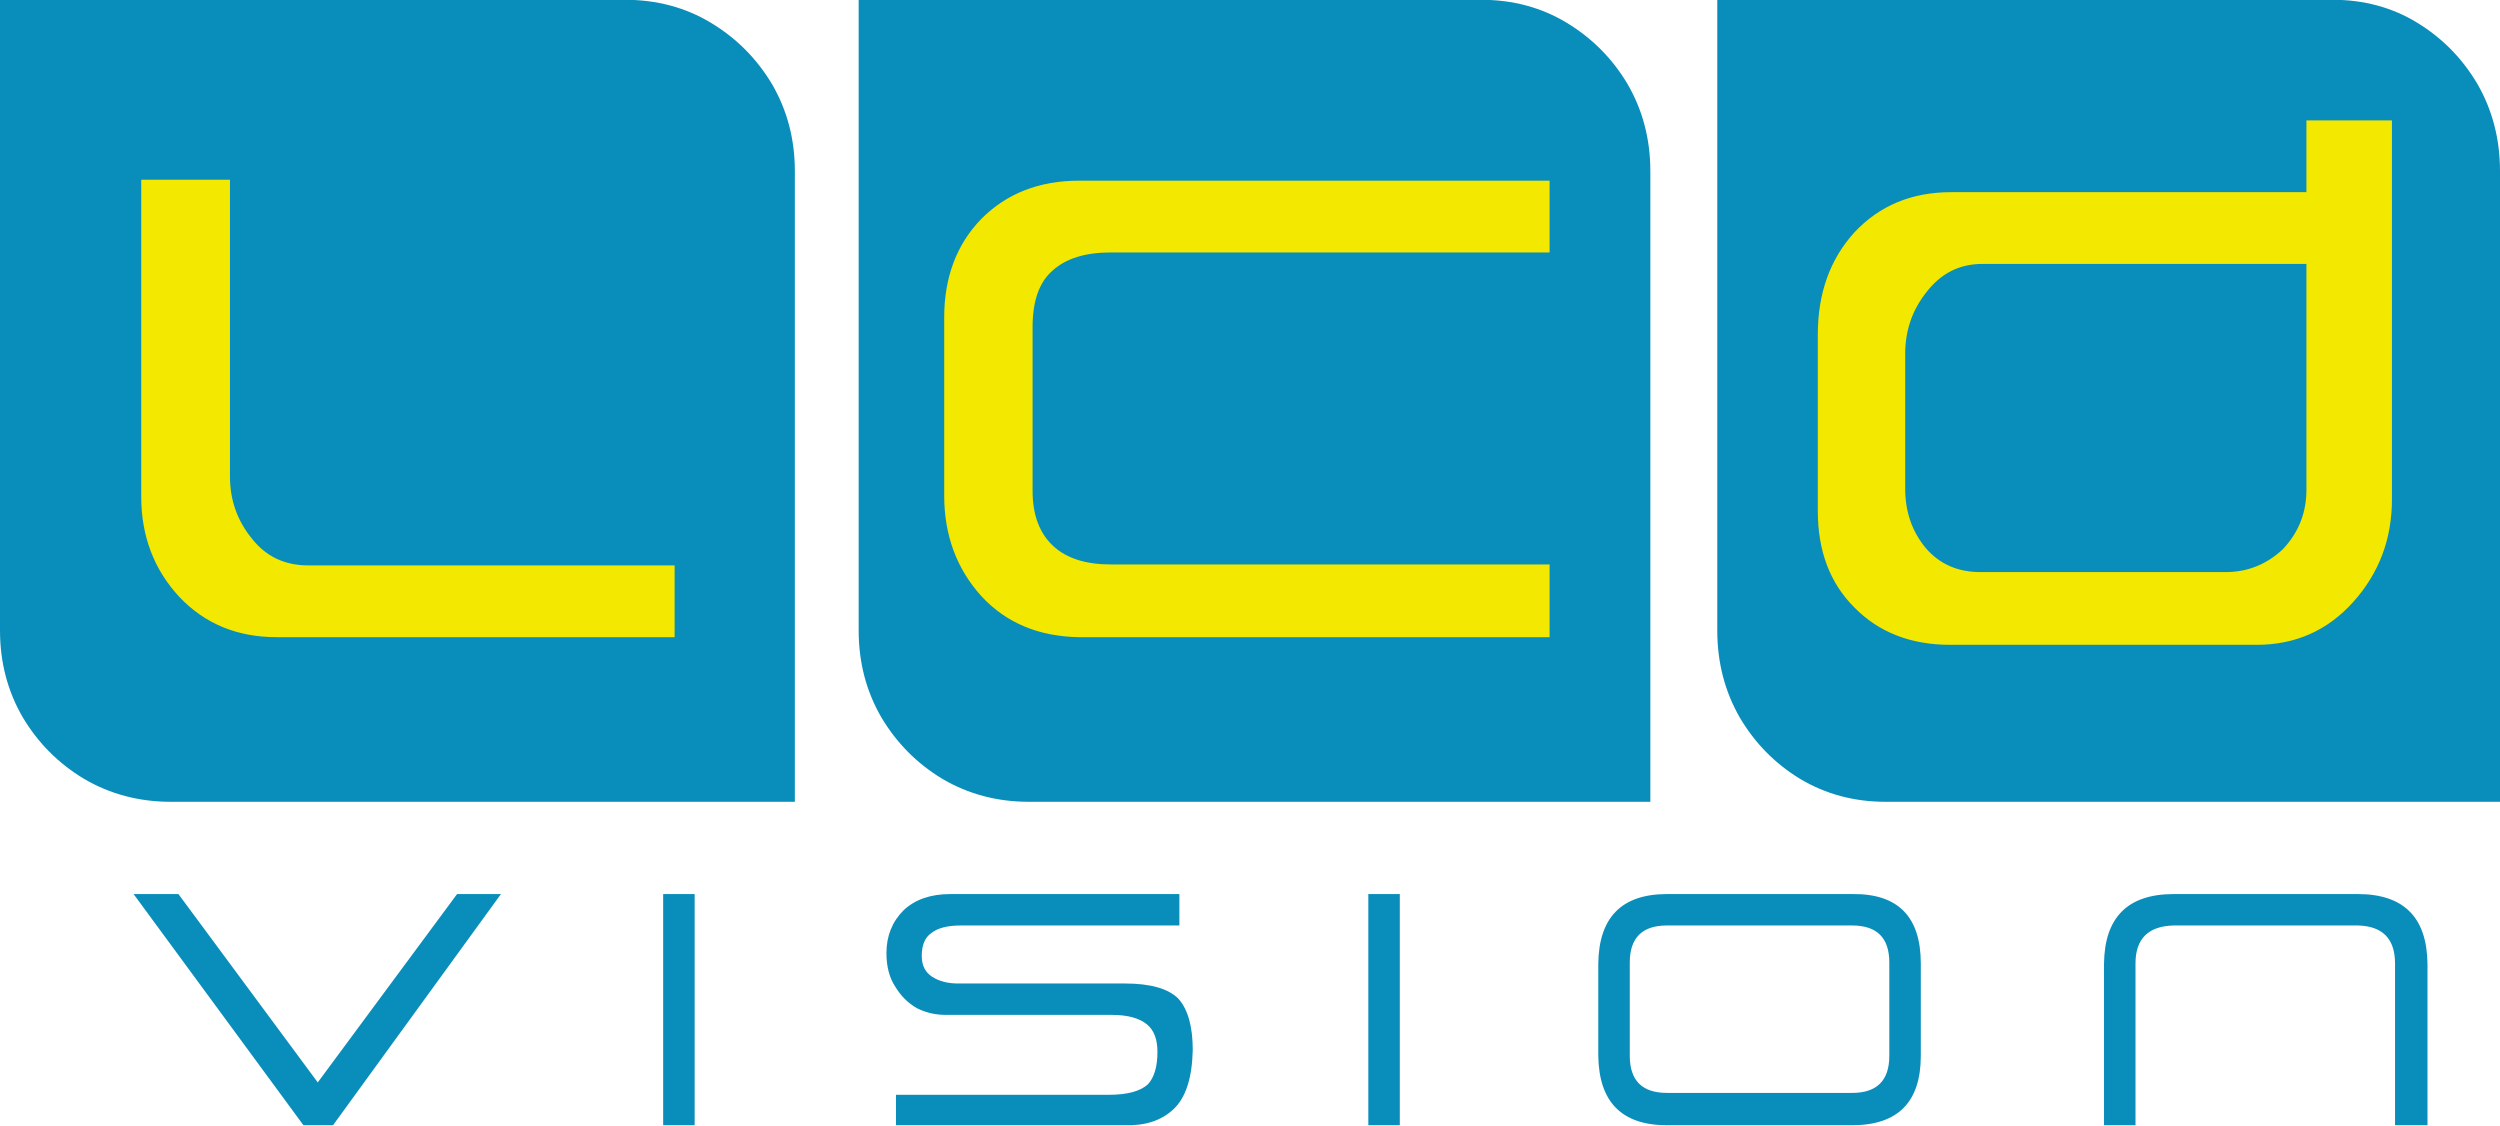
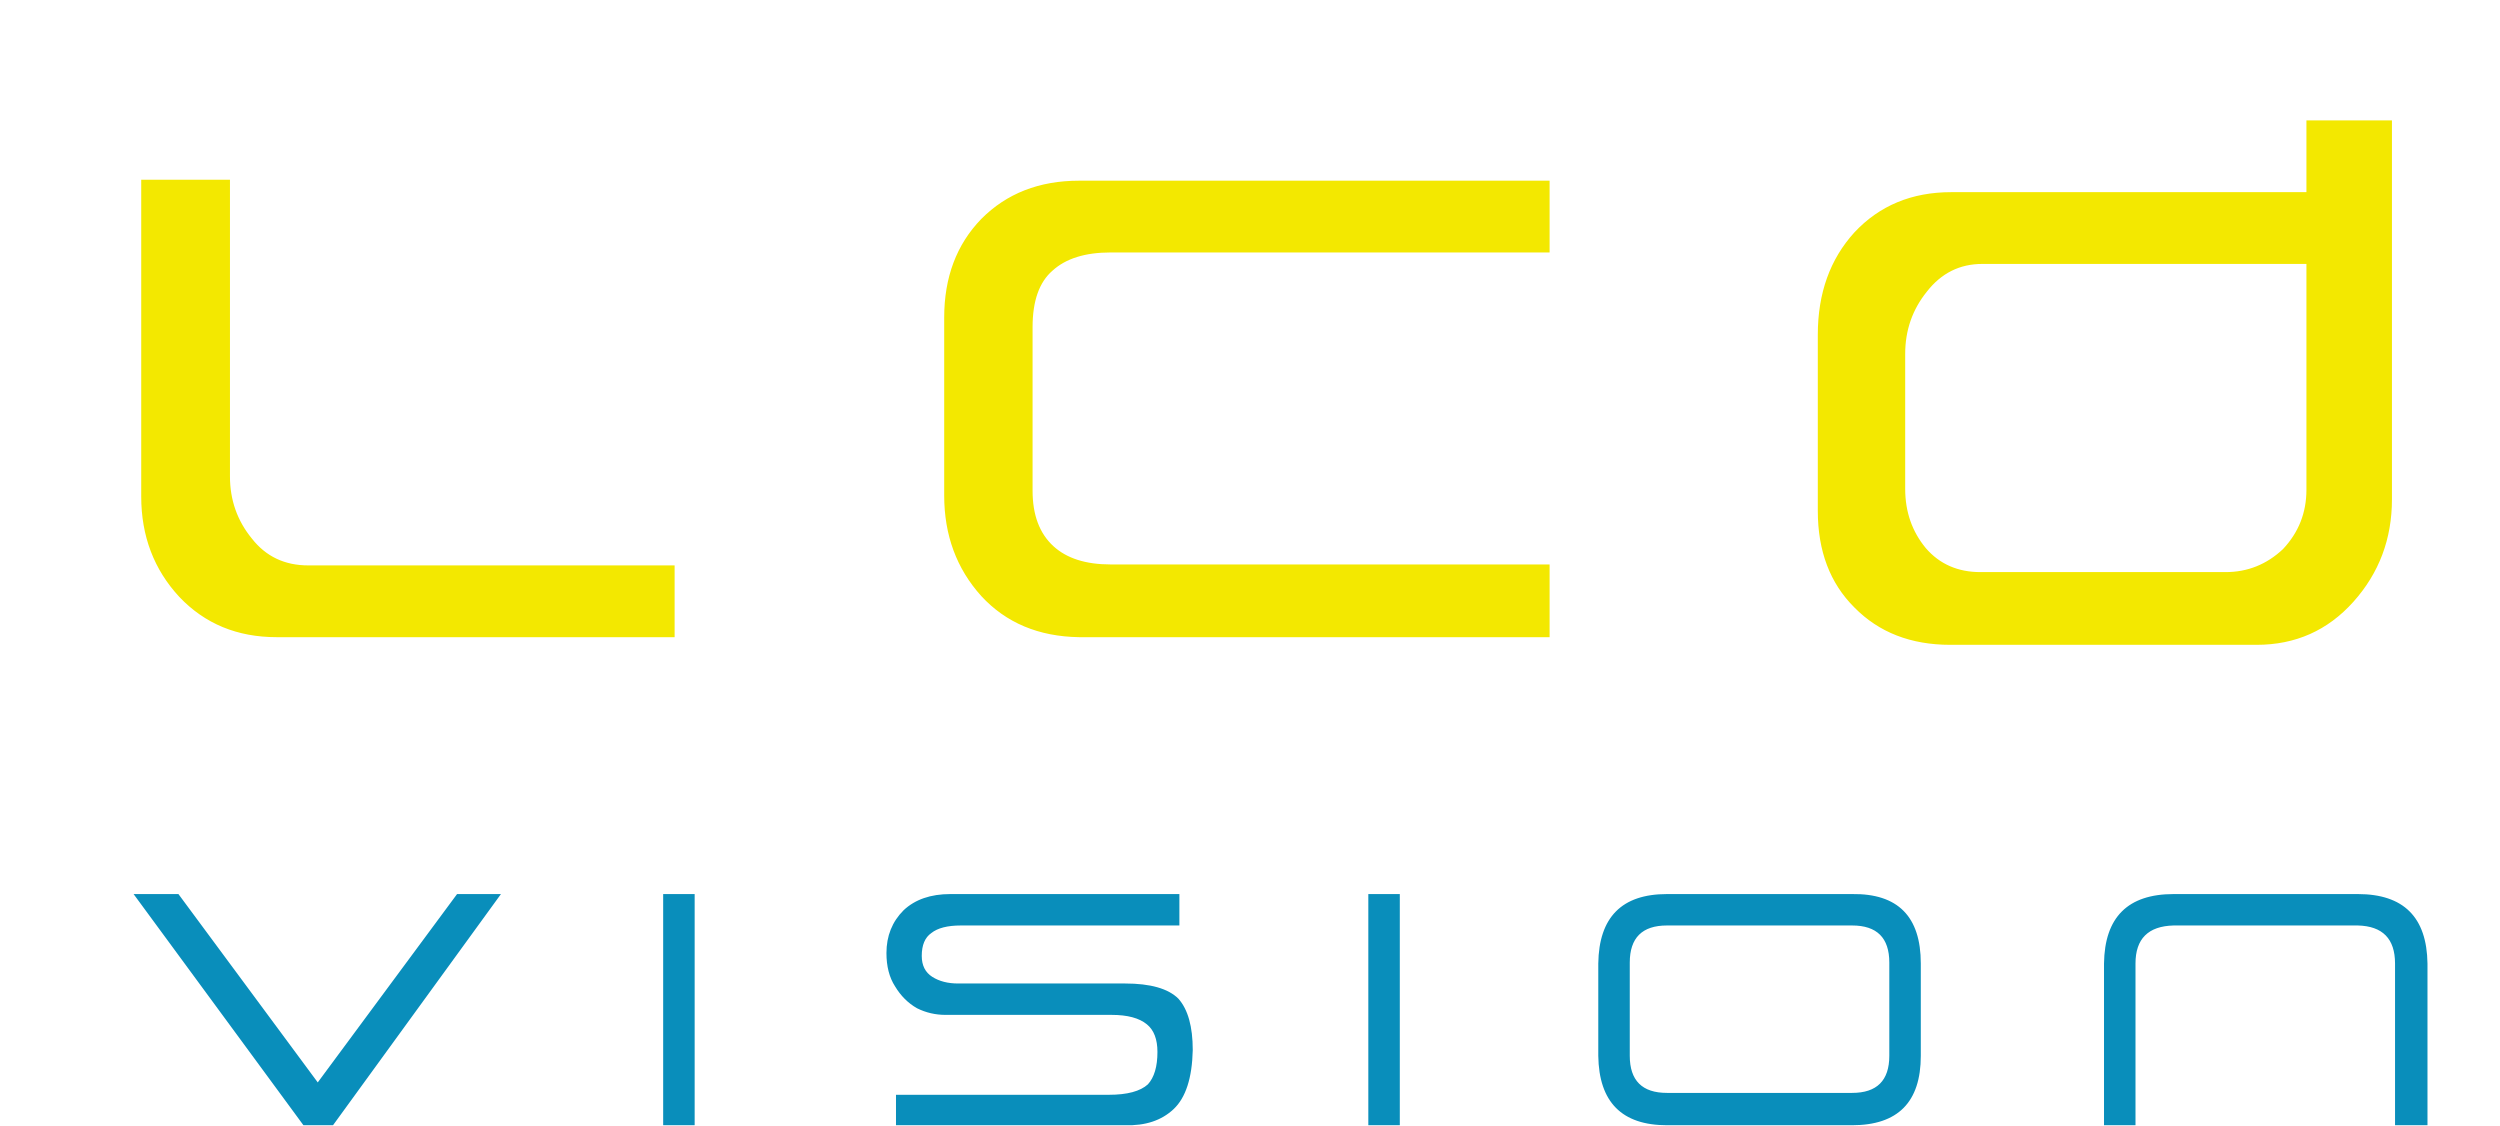
<svg xmlns="http://www.w3.org/2000/svg" preserveAspectRatio="xMidYMid" width="131" height="59" viewBox="0 0 131 59">
  <defs>
    <style>

      .cls-3 {
        fill: #098ebb;
      }

      .cls-5 {
        fill: #f3e800;
      }
    </style>
  </defs>
  <g id="logosvg">
    <path d="M125.500,58.962 C125.500,58.962 125.500,50.488 125.500,50.488 C125.500,49.192 124.850,48.527 123.550,48.495 C123.550,48.495 113.900,48.495 113.900,48.495 C112.567,48.527 111.900,49.192 111.900,50.488 C111.900,50.488 111.900,58.962 111.900,58.962 C111.900,58.962 110.250,58.962 110.250,58.962 C110.250,58.962 110.250,50.488 110.250,50.488 C110.283,48.062 111.500,46.849 113.900,46.849 C113.900,46.849 123.550,46.849 123.550,46.849 C125.950,46.849 127.167,48.062 127.200,50.488 C127.200,50.488 127.200,58.962 127.200,58.962 C127.200,58.962 125.500,58.962 125.500,58.962 ZM97.050,58.962 C97.050,58.962 87.350,58.962 87.350,58.962 C84.983,58.962 83.783,57.749 83.750,55.323 C83.750,55.323 83.750,50.488 83.750,50.488 C83.783,48.062 84.983,46.849 87.350,46.849 C87.350,46.849 97.050,46.849 97.050,46.849 C99.450,46.815 100.650,48.028 100.650,50.488 C100.650,50.488 100.650,55.323 100.650,55.323 C100.650,57.749 99.450,58.962 97.050,58.962 ZM99.000,50.438 C99.000,49.142 98.350,48.495 97.050,48.495 C97.050,48.495 87.350,48.495 87.350,48.495 C86.050,48.495 85.400,49.142 85.400,50.438 C85.400,50.438 85.400,55.323 85.400,55.323 C85.400,56.620 86.050,57.268 87.350,57.268 C87.350,57.268 97.050,57.268 97.050,57.268 C98.350,57.268 99.000,56.620 99.000,55.323 C99.000,55.323 99.000,50.438 99.000,50.438 ZM71.700,46.849 C71.700,46.849 73.350,46.849 73.350,46.849 C73.350,46.849 73.350,58.962 73.350,58.962 C73.350,58.962 71.700,58.962 71.700,58.962 C71.700,58.962 71.700,46.849 71.700,46.849 ZM50.200,51.535 C50.200,51.535 58.950,51.535 58.950,51.535 C60.283,51.535 61.217,51.801 61.750,52.333 C62.250,52.898 62.500,53.795 62.500,55.024 C62.467,56.486 62.133,57.517 61.500,58.115 C60.867,58.713 60.017,58.995 58.950,58.962 C58.950,58.962 46.950,58.962 46.950,58.962 C46.950,58.962 46.950,57.367 46.950,57.367 C46.950,57.367 58.100,57.367 58.100,57.367 C59.067,57.367 59.750,57.184 60.150,56.819 C60.483,56.453 60.650,55.888 60.650,55.124 C60.650,54.459 60.467,53.978 60.100,53.678 C59.700,53.346 59.083,53.180 58.250,53.180 C58.250,53.180 49.550,53.180 49.550,53.180 C49.017,53.180 48.517,53.064 48.050,52.831 C47.583,52.565 47.200,52.183 46.900,51.684 C46.600,51.219 46.450,50.637 46.450,49.940 C46.450,49.043 46.750,48.295 47.350,47.696 C47.950,47.132 48.767,46.849 49.800,46.849 C49.800,46.849 61.800,46.849 61.800,46.849 C61.800,46.849 61.800,48.495 61.800,48.495 C61.800,48.495 50.350,48.495 50.350,48.495 C49.650,48.495 49.133,48.627 48.800,48.893 C48.467,49.125 48.300,49.524 48.300,50.089 C48.300,50.588 48.483,50.953 48.850,51.186 C49.217,51.419 49.667,51.535 50.200,51.535 ZM34.750,46.849 C34.750,46.849 36.400,46.849 36.400,46.849 C36.400,46.849 36.400,58.962 36.400,58.962 C36.400,58.962 34.750,58.962 34.750,58.962 C34.750,58.962 34.750,46.849 34.750,46.849 ZM15.900,58.962 C15.900,58.962 7.000,46.849 7.000,46.849 C7.000,46.849 9.350,46.849 9.350,46.849 C9.350,46.849 16.650,56.719 16.650,56.719 C16.650,56.719 23.950,46.849 23.950,46.849 C23.950,46.849 26.250,46.849 26.250,46.849 C26.250,46.849 17.450,58.962 17.450,58.962 C17.450,58.962 15.900,58.962 15.900,58.962 Z" id="path-1" class="cls-3" fill-rule="evenodd" />
-     <path d="M98.798,42.014 C97.157,42.014 95.663,41.612 94.318,40.810 C93.005,40.008 91.954,38.938 91.166,37.601 C90.378,36.230 89.985,34.709 89.985,33.037 C89.985,33.037 89.985,-0.011 89.985,-0.011 C89.985,-0.011 122.236,-0.011 122.236,-0.011 C123.877,-0.011 125.354,0.391 126.667,1.193 C127.980,1.996 129.030,3.065 129.818,4.402 C130.606,5.773 131.000,7.294 131.000,8.966 C131.000,8.966 131.000,42.014 131.000,42.014 C131.000,42.014 98.798,42.014 98.798,42.014 ZM49.376,40.810 C48.048,40.008 46.986,38.938 46.189,37.601 C45.392,36.230 44.994,34.709 44.994,33.037 C44.994,33.037 44.994,-0.011 44.994,-0.011 C44.994,-0.011 77.613,-0.011 77.613,-0.011 C79.273,-0.011 80.767,0.391 82.095,1.193 C83.423,1.996 84.486,3.065 85.283,4.402 C86.079,5.773 86.478,7.294 86.478,8.966 C86.478,8.966 86.478,42.014 86.478,42.014 C86.478,42.014 53.908,42.014 53.908,42.014 C52.248,42.014 50.737,41.612 49.376,40.810 ZM4.400,40.810 C3.067,40.008 2.000,38.938 1.200,37.601 C0.400,36.230 -0.000,34.709 -0.000,33.037 C-0.000,33.037 -0.000,-0.011 -0.000,-0.011 C-0.000,-0.011 32.750,-0.011 32.750,-0.011 C34.417,-0.011 35.917,0.391 37.250,1.193 C38.583,1.996 39.650,3.065 40.450,4.402 C41.250,5.773 41.650,7.294 41.650,8.966 C41.650,8.966 41.650,42.014 41.650,42.014 C41.650,42.014 8.950,42.014 8.950,42.014 C7.283,42.014 5.767,41.612 4.400,40.810 Z" id="path-2" class="cls-3" fill-rule="evenodd" />
    <path d="M123.319,31.533 C121.973,33.037 120.282,33.789 118.247,33.789 C118.247,33.789 102.196,33.789 102.196,33.789 C100.128,33.789 98.454,33.137 97.173,31.834 C95.893,30.563 95.253,28.875 95.253,26.768 C95.253,26.768 95.253,17.541 95.253,17.541 C95.253,15.369 95.893,13.580 97.173,12.175 C98.486,10.771 100.177,10.069 102.245,10.069 C102.245,10.069 120.857,10.069 120.857,10.069 C120.857,10.069 120.857,6.308 120.857,6.308 C120.857,6.308 125.338,6.308 125.338,6.308 C125.338,6.308 125.338,26.167 125.338,26.167 C125.338,28.239 124.665,30.028 123.319,31.533 ZM120.857,13.830 C120.857,13.830 103.870,13.830 103.870,13.830 C102.688,13.830 101.720,14.315 100.965,15.285 C100.210,16.221 99.832,17.308 99.832,18.544 C99.832,18.544 99.832,25.615 99.832,25.615 C99.832,26.819 100.193,27.855 100.915,28.725 C101.638,29.560 102.590,29.978 103.771,29.978 C103.771,29.978 116.622,29.978 116.622,29.978 C117.771,29.978 118.772,29.577 119.626,28.775 C120.446,27.905 120.857,26.869 120.857,25.665 C120.857,25.665 120.857,13.830 120.857,13.830 ZM51.418,31.232 C50.123,29.794 49.476,28.039 49.476,25.966 C49.476,25.966 49.476,16.638 49.476,16.638 C49.476,14.532 50.123,12.811 51.418,11.474 C52.746,10.136 54.456,9.468 56.547,9.468 C56.547,9.468 81.199,9.468 81.199,9.468 C81.199,9.468 81.199,13.229 81.199,13.229 C81.199,13.229 58.191,13.229 58.191,13.229 C56.863,13.229 55.850,13.546 55.153,14.181 C54.456,14.783 54.107,15.770 54.107,17.140 C54.107,17.140 54.107,25.715 54.107,25.715 C54.107,26.986 54.472,27.955 55.203,28.624 C55.900,29.259 56.896,29.577 58.191,29.577 C58.191,29.577 81.199,29.577 81.199,29.577 C81.199,29.577 81.199,33.388 81.199,33.388 C81.199,33.388 56.547,33.388 56.547,33.388 C54.423,33.355 52.713,32.636 51.418,31.232 ZM9.400,31.282 C8.067,29.844 7.400,28.089 7.400,26.017 C7.400,26.017 7.400,9.418 7.400,9.418 C7.400,9.418 12.050,9.418 12.050,9.418 C12.050,9.418 12.050,24.964 12.050,24.964 C12.050,26.200 12.433,27.287 13.200,28.223 C13.933,29.159 14.917,29.627 16.150,29.627 C16.150,29.627 35.350,29.627 35.350,29.627 C35.350,29.627 35.350,33.388 35.350,33.388 C35.350,33.388 14.500,33.388 14.500,33.388 C12.433,33.388 10.733,32.686 9.400,31.282 Z" id="path-3" class="cls-5" fill-rule="evenodd" />
  </g>
</svg>